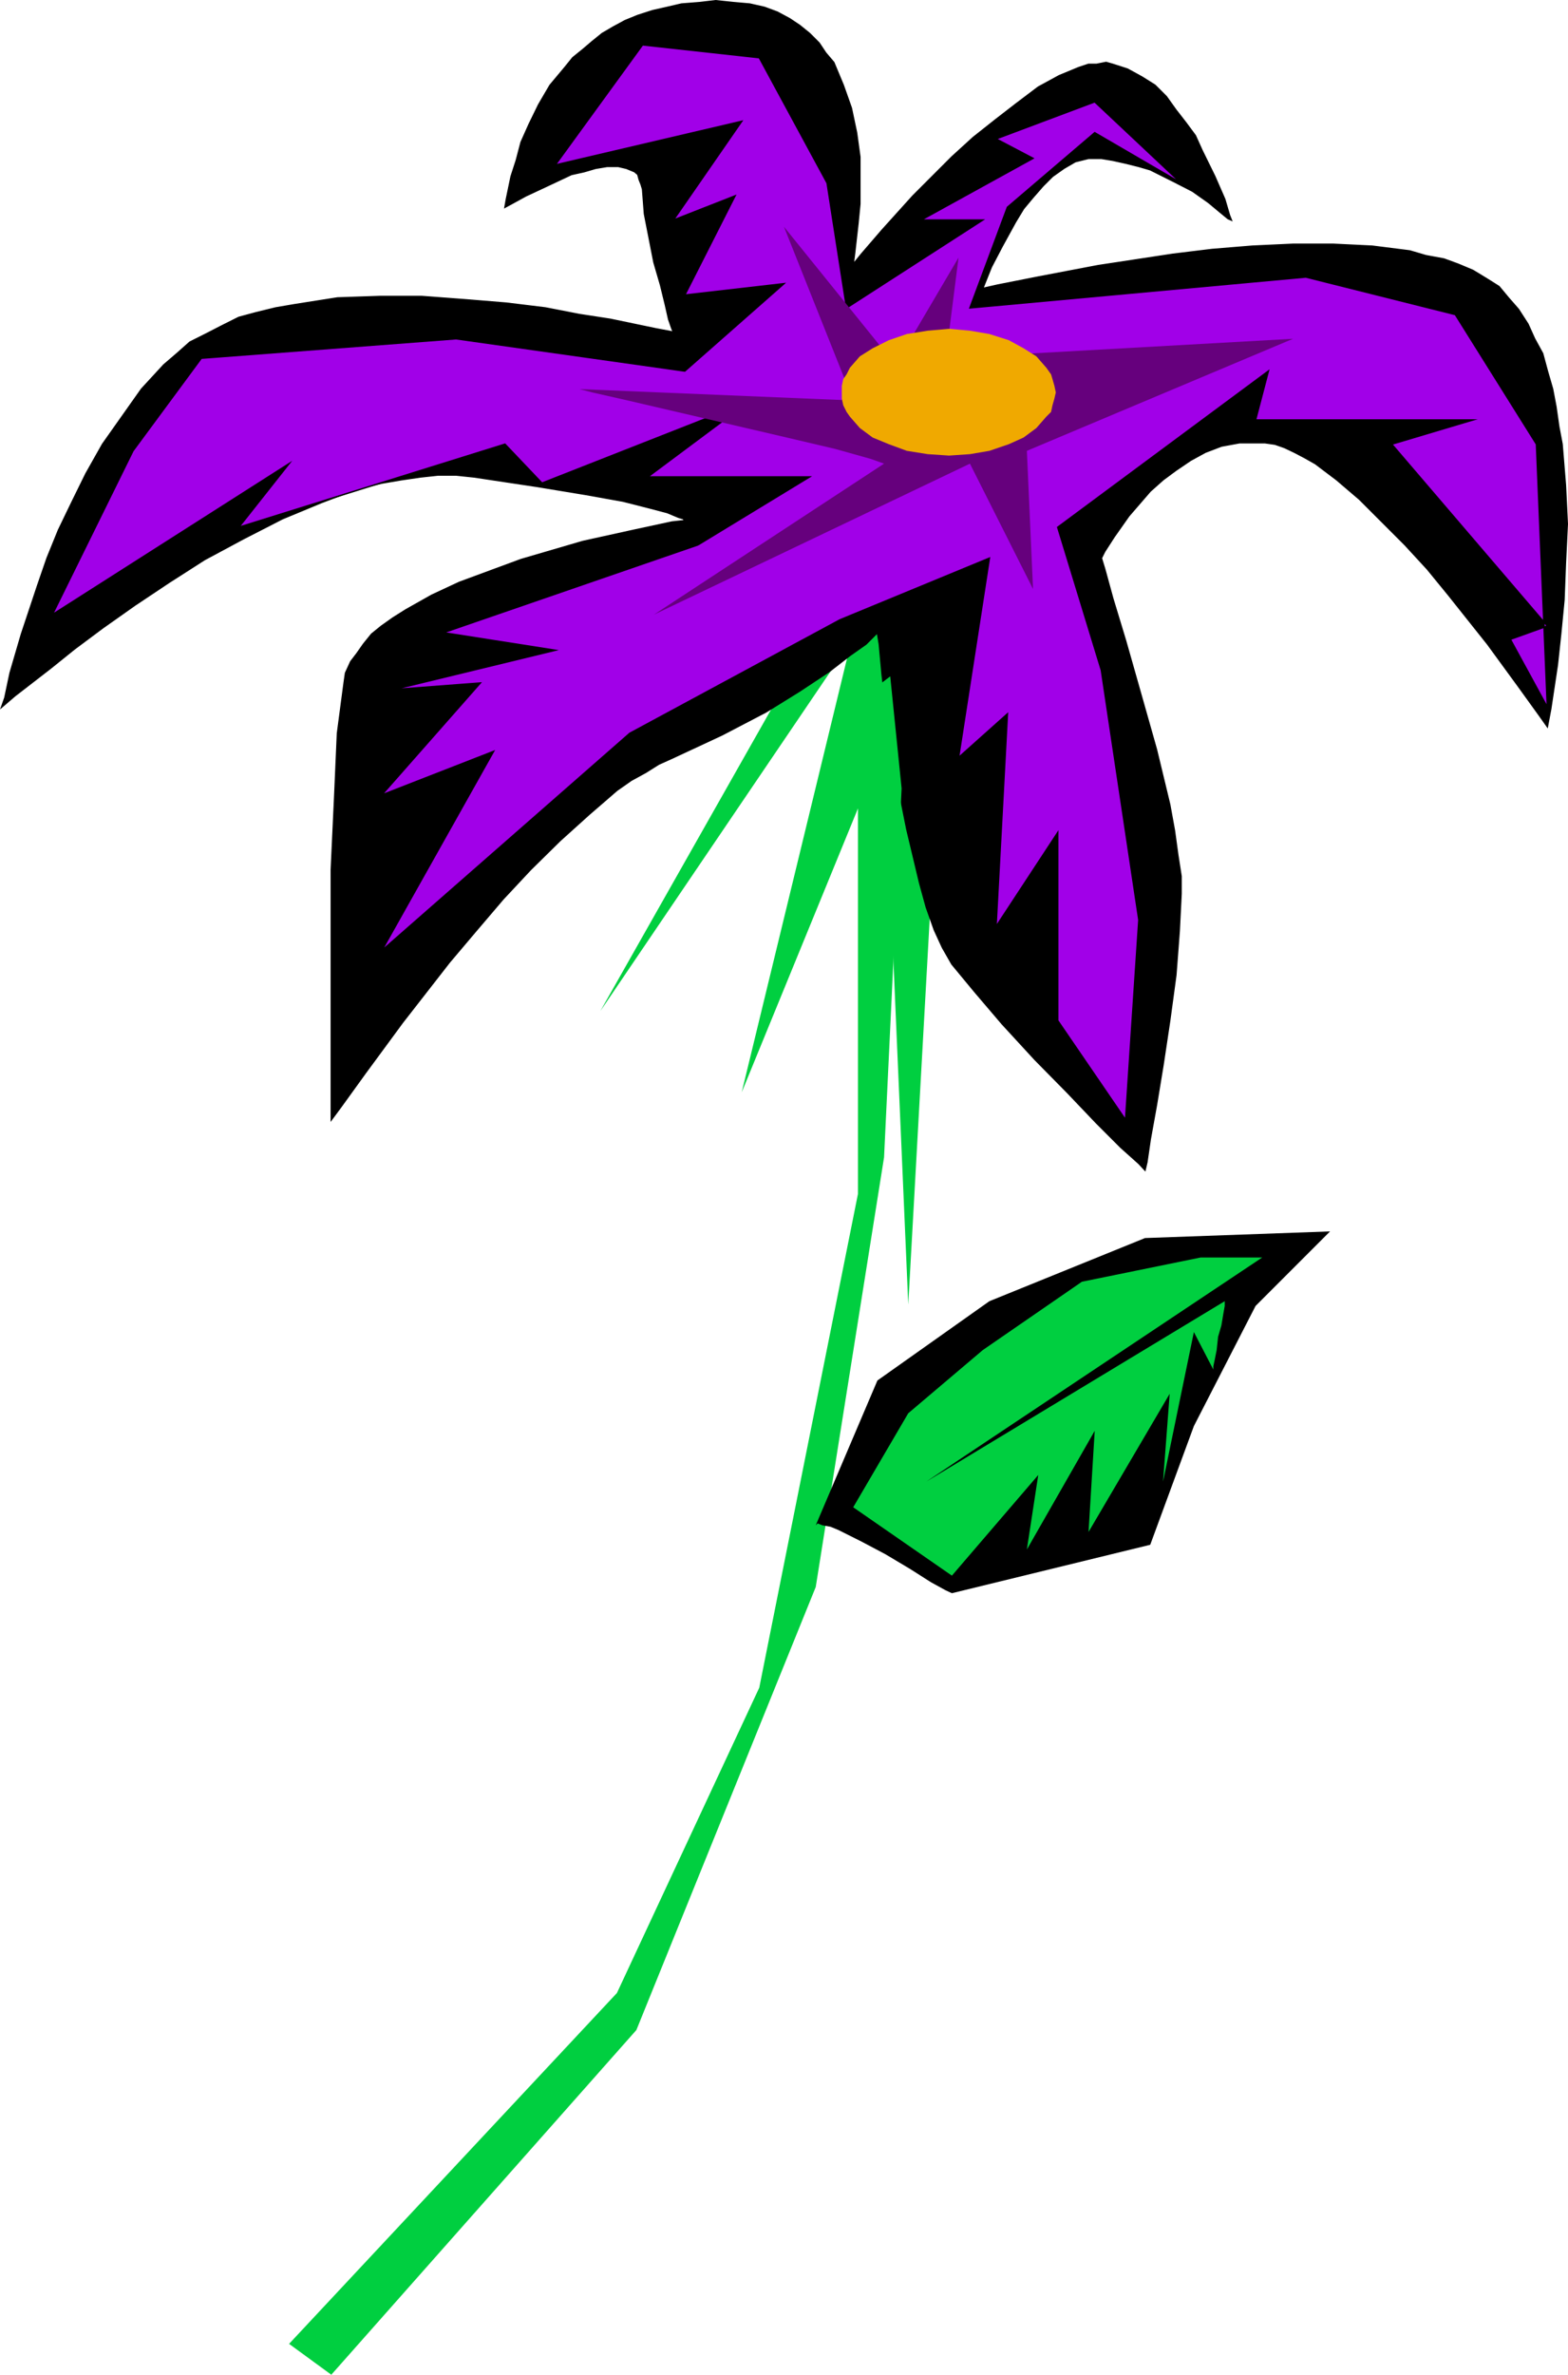
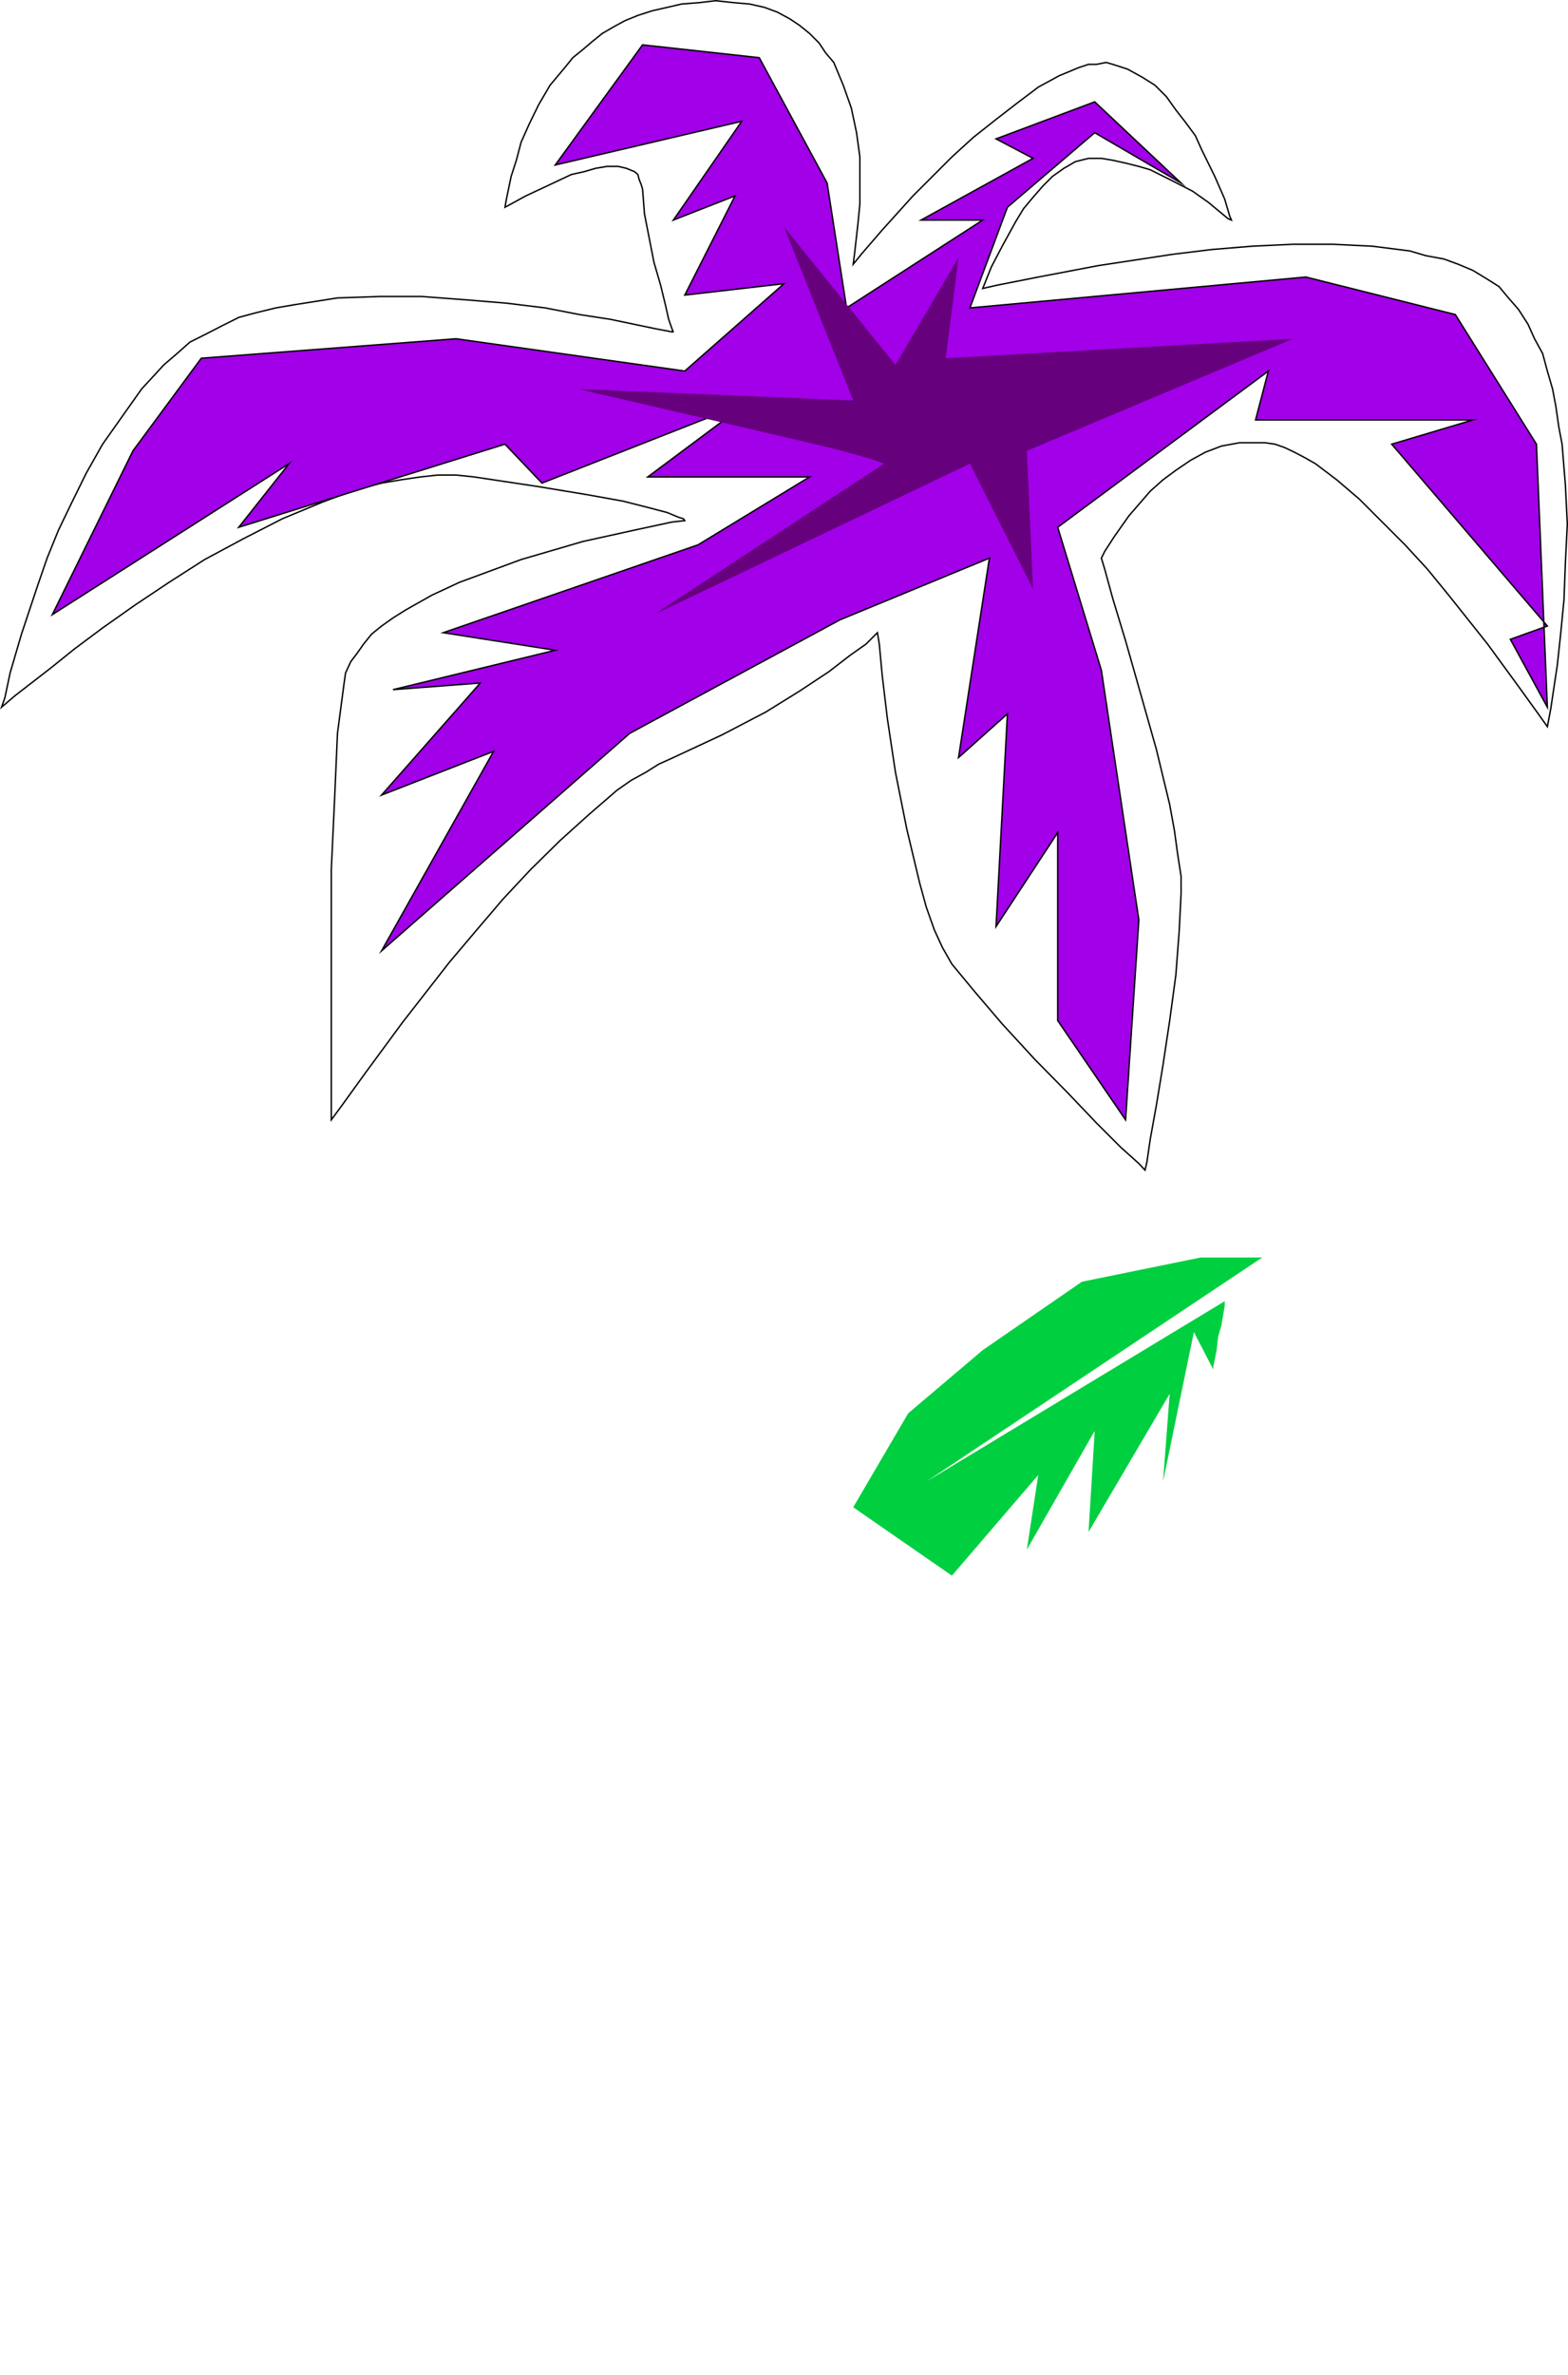
<svg xmlns="http://www.w3.org/2000/svg" height="480.145" viewBox="0 0 237.943 360.109" width="317.257">
-   <path style="fill:#00cf40" d="m293.606 324.969-28.8 38.16 36.144-24.12-31.248 55.152L307.79 338l-16.632 68.472 21.6-52.704 3.672 84.888 4.464-80.208 18.216 32.472-19.224-71.136z" transform="translate(-178.603 -240.836)" />
-   <path style="fill:#000" d="m280.79 291.2-2.664-.503-6.912-1.44-4.68-.72-5.184-1.008-5.904-.72-6.12-.504-6.696-.504h-6.408l-6.408.216-6.408 1.008-2.952.504-2.952.72-2.664.72-2.448 1.224-2.52 1.296-2.448 1.224-1.944 1.728-2.016 1.728-3.384 3.672-2.952 4.176-2.952 4.176-2.52 4.464-2.16 4.392-2.016 4.176-1.728 4.248-1.44 4.176-2.448 7.344-1.728 5.904-.792 3.744-.504 1.44 2.016-1.728 5.4-4.176 3.672-2.952 4.248-3.168 4.896-3.456 5.184-3.456 5.4-3.456 5.904-3.168 5.904-3.024 5.904-2.448 3.24-1.224 2.952-1.008 2.952-.72 2.952-.504 2.952-.432 2.664-.288h2.736l2.736.288 9.576 1.44 7.416 1.224 5.616 1.008 3.96 1.008 2.736.72 1.728.72.72.216.216.288-1.944.216-5.688 1.224-7.848 1.728-9.36 2.736-4.68 1.728-4.68 1.728-4.176 1.944-3.96 2.232-1.944 1.224-1.728 1.224-1.512 1.224-1.224 1.512-1.008 1.44-.936 1.224-.792 1.728-.216 1.512-1.008 7.632-.432 9.864-.504 10.8v37.944l1.44-1.944 3.744-5.184 5.616-7.632 7.128-9.144 3.96-4.68 4.176-4.896 4.176-4.464 4.464-4.392 4.392-3.96 4.248-3.672 2.16-1.512 2.232-1.224 1.944-1.224 2.232-1.008 7.416-3.456 6.624-3.456 5.112-3.168 4.464-2.952 3.168-2.448 2.448-1.728 1.224-1.224.504-.504.288 1.728.432 4.68.792 6.624 1.224 8.136 1.728 8.64 1.944 8.136 1.008 3.672 1.224 3.456 1.224 2.664 1.44 2.52 3.456 4.176 4.176 4.896 4.968 5.4 4.896 4.968 4.464 4.68 3.672 3.672 2.736 2.448.936 1.008.288-1.224.504-3.456.936-5.184 1.008-6.12 1.008-6.696.936-6.912.504-6.624.288-5.688v-2.664l-.504-3.24-.504-3.672-.72-3.96-2.016-8.352-2.448-8.64-2.232-7.848-1.944-6.408-1.224-4.464-.504-1.656.504-1.008 1.44-2.232 2.232-3.168 3.24-3.744 1.944-1.728 1.944-1.44 2.232-1.512 2.232-1.224 2.448-.936 2.736-.504h3.888l1.512.216 1.44.504 1.512.72 1.512.792 1.656.936 3.24 2.448 3.456 2.952 3.456 3.456 3.456 3.456 3.384 3.672 3.24 3.96 5.904 7.416 4.68 6.408 3.168 4.392 1.224 1.728.504-2.664 1.008-6.696.504-4.68.504-5.184.216-5.616.288-5.904-.288-5.904-.504-6.192-.504-2.664-.432-3.024-.504-2.664-.792-2.736-.72-2.664-1.224-2.232-1.008-2.232-1.44-2.232-1.512-1.728-1.44-1.728-1.944-1.224-2.016-1.224-2.232-.936-2.16-.792-2.736-.504-2.448-.72-5.688-.72-5.904-.288h-6.12l-6.192.288-6.12.504-5.904.72-11.376 1.728-9.072 1.728-6.192 1.224-2.232.504.288-.72 1.008-2.52 1.656-3.168 2.016-3.672 1.224-2.016 1.44-1.728 1.512-1.728 1.44-1.44 1.728-1.224 1.728-1.008 2.016-.504h1.944l1.728.288 1.944.432 2.016.504 1.728.504 3.456 1.728 2.952 1.512 2.448 1.728 1.728 1.44 1.224 1.008.504.216-.288-.72-.72-2.448-1.512-3.456-1.944-3.96-1.008-2.232-1.44-1.944-1.512-1.944-1.44-2.016-1.728-1.728-1.944-1.224-2.232-1.224-2.232-.72-1.008-.288-1.44.288h-1.224l-1.512.504-2.952 1.224-3.168 1.728-3.24 2.448-3.168 2.448-3.456 2.736-3.24 2.952-5.904 5.904-4.68 5.184-3.168 3.672-1.224 1.512.216-1.728.504-4.464.288-2.952v-7.128l-.504-3.672-.792-3.744-1.224-3.456-.72-1.728-.72-1.728-1.224-1.44-1.008-1.512-1.44-1.44-1.512-1.224-1.512-1.008-1.872-1.008-1.944-.72-2.232-.504-2.448-.216-2.736-.288-2.448.288-2.736.216-2.16.504-2.232.504-2.232.72-1.944.792-1.728.936-1.728 1.008-1.512 1.224-1.44 1.224-1.512 1.224-1.224 1.512-2.232 2.664-1.728 2.952-1.44 2.952-1.224 2.736-.72 2.736-.792 2.448-.72 3.456-.216 1.224.936-.504 2.232-1.224 3.24-1.512 3.672-1.728 1.944-.432 1.728-.504 1.728-.288h1.728l1.224.288 1.224.504.504.432.216.792.288.72.216.72.288 3.744.72 3.672.72 3.672 1.008 3.456.72 2.952.504 2.232.504 1.44z" transform="translate(-178.603 -240.836)" />
  <path style="fill:none;stroke:#000;stroke-width:.216;stroke-miterlimit:10.433" d="m280.79 291.2-2.664-.503-6.912-1.44-4.68-.72-5.184-1.008-5.904-.72-6.12-.504-6.696-.504h-6.408l-6.408.216-6.408 1.008-2.952.504-2.952.72-2.664.72-2.448 1.224-2.52 1.296-2.448 1.224-1.944 1.728-2.016 1.728-3.384 3.672-2.952 4.176-2.952 4.176-2.52 4.464-2.16 4.392-2.016 4.176-1.728 4.248-1.44 4.176-2.448 7.344-1.728 5.904-.792 3.744-.504 1.44 2.016-1.728 5.4-4.176 3.672-2.952 4.248-3.168 4.896-3.456 5.184-3.456 5.4-3.456 5.904-3.168 5.904-3.024 5.904-2.448 3.24-1.224 2.952-1.008 2.952-.72 2.952-.504 2.952-.432 2.664-.288h2.736l2.736.288 9.576 1.44 7.416 1.224 5.616 1.008 3.96 1.008 2.736.72 1.728.72.72.216.216.288-1.944.216-5.688 1.224-7.848 1.728-9.36 2.736-4.68 1.728-4.68 1.728-4.176 1.944-3.96 2.232-1.944 1.224-1.728 1.224-1.512 1.224-1.224 1.512-1.008 1.44-.936 1.224-.792 1.728-.216 1.512-1.008 7.632-.432 9.864-.504 10.8v37.944l1.44-1.944 3.744-5.184 5.616-7.632 7.128-9.144 3.96-4.68 4.176-4.896 4.176-4.464 4.464-4.392 4.392-3.96 4.248-3.672 2.16-1.512 2.232-1.224 1.944-1.224 2.232-1.008 7.416-3.456 6.624-3.456 5.112-3.168 4.464-2.952 3.168-2.448 2.448-1.728 1.224-1.224.504-.504.288 1.728.432 4.68.792 6.624 1.224 8.136 1.728 8.64 1.944 8.136 1.008 3.672 1.224 3.456 1.224 2.664 1.44 2.52 3.456 4.176 4.176 4.896 4.968 5.4 4.896 4.968 4.464 4.68 3.672 3.672 2.736 2.448.936 1.008.288-1.224.504-3.456.936-5.184 1.008-6.12 1.008-6.696.936-6.912.504-6.624.288-5.688v-2.664l-.504-3.24-.504-3.672-.72-3.96-2.016-8.352-2.448-8.64-2.232-7.848-1.944-6.408-1.224-4.464-.504-1.656.504-1.008 1.44-2.232 2.232-3.168 3.24-3.744 1.944-1.728 1.944-1.44 2.232-1.512 2.232-1.224 2.448-.936 2.736-.504h3.888l1.512.216 1.44.504 1.512.72 1.512.792 1.656.936 3.24 2.448 3.456 2.952 3.456 3.456 3.456 3.456 3.384 3.672 3.24 3.96 5.904 7.416 4.68 6.408 3.168 4.392 1.224 1.728.504-2.664 1.008-6.696.504-4.68.504-5.184.216-5.616.288-5.904-.288-5.904-.504-6.192-.504-2.664-.432-3.024-.504-2.664-.792-2.736-.72-2.664-1.224-2.232-1.008-2.232-1.44-2.232-1.512-1.728-1.44-1.728-1.944-1.224-2.016-1.224-2.232-.936-2.16-.792-2.736-.504-2.448-.72-5.688-.72-5.904-.288h-6.12l-6.192.288-6.12.504-5.904.72-11.376 1.728-9.072 1.728-6.192 1.224-2.232.504.288-.72 1.008-2.52 1.656-3.168 2.016-3.672 1.224-2.016 1.44-1.728 1.512-1.728 1.44-1.44 1.728-1.224 1.728-1.008 2.016-.504h1.944l1.728.288 1.944.432 2.016.504 1.728.504 3.456 1.728 2.952 1.512 2.448 1.728 1.728 1.44 1.224 1.008.504.216-.288-.72-.72-2.448-1.512-3.456-1.944-3.96-1.008-2.232-1.44-1.944-1.512-1.944-1.44-2.016-1.728-1.728-1.944-1.224-2.232-1.224-2.232-.72-1.008-.288-1.44.288h-1.224l-1.512.504-2.952 1.224-3.168 1.728-3.24 2.448-3.168 2.448-3.456 2.736-3.24 2.952-5.904 5.904-4.68 5.184-3.168 3.672-1.224 1.512.216-1.728.504-4.464.288-2.952v-7.128l-.504-3.672-.792-3.744-1.224-3.456-.72-1.728-.72-1.728-1.224-1.44-1.008-1.512-1.44-1.44-1.512-1.224-1.512-1.008-1.872-1.008-1.944-.72-2.232-.504-2.448-.216-2.736-.288-2.448.288-2.736.216-2.16.504-2.232.504-2.232.72-1.944.792-1.728.936-1.728 1.008-1.512 1.224-1.44 1.224-1.512 1.224-1.224 1.512-2.232 2.664-1.728 2.952-1.44 2.952-1.224 2.736-.72 2.736-.792 2.448-.72 3.456-.216 1.224.936-.504 2.232-1.224 3.24-1.512 3.672-1.728 1.944-.432 1.728-.504 1.728-.288h1.728l1.224.288 1.224.504.504.432.216.792.288.72.216.72.288 3.744.72 3.672.72 3.672 1.008 3.456.72 2.952.504 2.232.504 1.44.216.504" transform="translate(-178.603 -240.836)" />
  <path style="fill:#a100e8" d="m284.534 323.457-38.664 13.32 16.992 2.664-24.624 5.976 13.248-1.008L236.51 361.4l16.992-6.624-16.992 30.24 37.656-32.976 31.896-17.208 22.68-9.36-4.68 30.24 7.416-6.624-1.728 32.256 9.36-14.256V395.6l10.296 15.048 2.016-30.312-5.688-37.872-6.624-21.672 31.968-23.688-1.944 7.416h32.976l-12.312 3.672 23.616 27.576-5.616 2.016 5.616 10.296-1.656-39.888-12.312-19.656-22.68-5.688-50.976 4.68 5.688-15.264 13.248-11.304 13.104 7.632-13.104-12.312-14.976 5.616 5.616 2.952-16.992 9.36h9.36l-20.664 13.32-2.952-18.936-10.296-19.008-17.712-1.944-13.248 18.216 28.296-6.624-10.368 14.976 9.36-3.672-7.632 15.048 15.048-1.728-15.048 13.248-34.704-4.896-38.664 2.952-10.368 14.04-12.24 24.84 35.928-22.896-7.632 9.648 40.392-12.6 5.616 5.904 31.32-12.312-15.264 11.376h24.552z" transform="translate(-178.603 -240.836)" />
  <path style="fill:none;stroke:#000;stroke-width:.216;stroke-miterlimit:10.433" d="m284.534 323.457-38.664 13.32 16.992 2.664-24.624 5.976 13.248-1.008L236.51 361.4l16.992-6.624-16.992 30.24 37.656-32.976 31.896-17.208 22.68-9.36-4.68 30.24 7.416-6.624-1.728 32.256 9.36-14.256V395.6l10.296 15.048 2.016-30.312-5.688-37.872-6.624-21.672 31.968-23.688-1.944 7.416h32.976l-12.312 3.672 23.616 27.576-5.616 2.016 5.616 10.296-1.656-39.888-12.312-19.656-22.68-5.688-50.976 4.68 5.688-15.264 13.248-11.304 13.104 7.632-13.104-12.312-14.976 5.616 5.616 2.952-16.992 9.36h9.36l-20.664 13.32-2.952-18.936-10.296-19.008-17.712-1.944-13.248 18.216 28.296-6.624-10.368 14.976 9.36-3.672-7.632 15.048 15.048-1.728-15.048 13.248-34.704-4.896-38.664 2.952-10.368 14.04-12.24 24.84 35.928-22.896-7.632 9.648 40.392-12.6 5.616 5.904 31.32-12.312-15.264 11.376h24.552l-16.92 10.296" transform="translate(-178.603 -240.836)" />
-   <path style="fill:#00cf40" d="M308.798 347.145v74.736l-14.976 74.88-21.6 46.296-49.752 53.208 6.408 4.68 46.296-52.272 27.216-67.176 10.368-65.16 2.664-55.944-1.728-16.992z" transform="translate(-178.603 -240.836)" />
  <path style="fill:#66007d" d="m312.758 311.145-34.92 22.896 47.952-22.896 9.576 19.008-.936-20.952 40.392-16.992-52.704 2.952 1.944-15.264-9.576 16.272-16.92-20.952 10.512 26.352-41.544-1.728 1.944.504 5.4 1.224 7.416 1.728 8.352 1.944 8.352 1.944 7.344 1.728 5.4 1.512z" transform="translate(-178.603 -240.836)" />
-   <path style="fill:#f0a900" d="m322.622 290.697 3.168.288 2.952.504 2.952.936 2.232 1.224 1.944 1.224 1.512 1.728.72 1.008.216.72.288 1.008.216 1.008-.216.936-.288 1.008-.216 1.008-.72.72-1.512 1.728-1.944 1.44-2.232 1.008-2.952 1.008-2.952.504-3.168.216-3.24-.216-3.168-.504-2.736-1.008-2.448-1.008-1.944-1.44-1.512-1.728-.504-.72-.504-1.008-.216-1.008v-1.944l.216-1.008.504-.72.504-1.008 1.512-1.728 1.944-1.224 2.448-1.224 2.736-.936 3.168-.504z" transform="translate(-178.603 -240.836)" />
-   <path style="fill:#000" d="m302.39 472.137 9.36-21.96 16.992-12.024 23.616-9.576 28.08-1.008-11.304 11.304-9.36 18.216-6.624 18-30.096 7.344-.936-.432-2.232-1.224-3.168-2.016-3.744-2.232-3.672-1.944-3.456-1.728-1.224-.504-1.224-.216-.72-.288z" transform="translate(-178.603 -240.836)" />
  <path style="fill:#00cf40" d="m364.454 438.153-45.288 27.36 50.976-33.984h-9.36l-18 3.672-15.048 10.368-11.304 9.576-8.352 14.256 14.976 10.368 13.104-15.264-1.728 11.304 10.296-18-.936 15.336 12.312-20.952-1.008 13.32 4.68-22.68 2.952 5.688v-.504l.216-1.008.288-1.44.216-2.016.504-1.728.288-1.728.216-1.224z" transform="translate(-178.603 -240.836)" />
</svg>